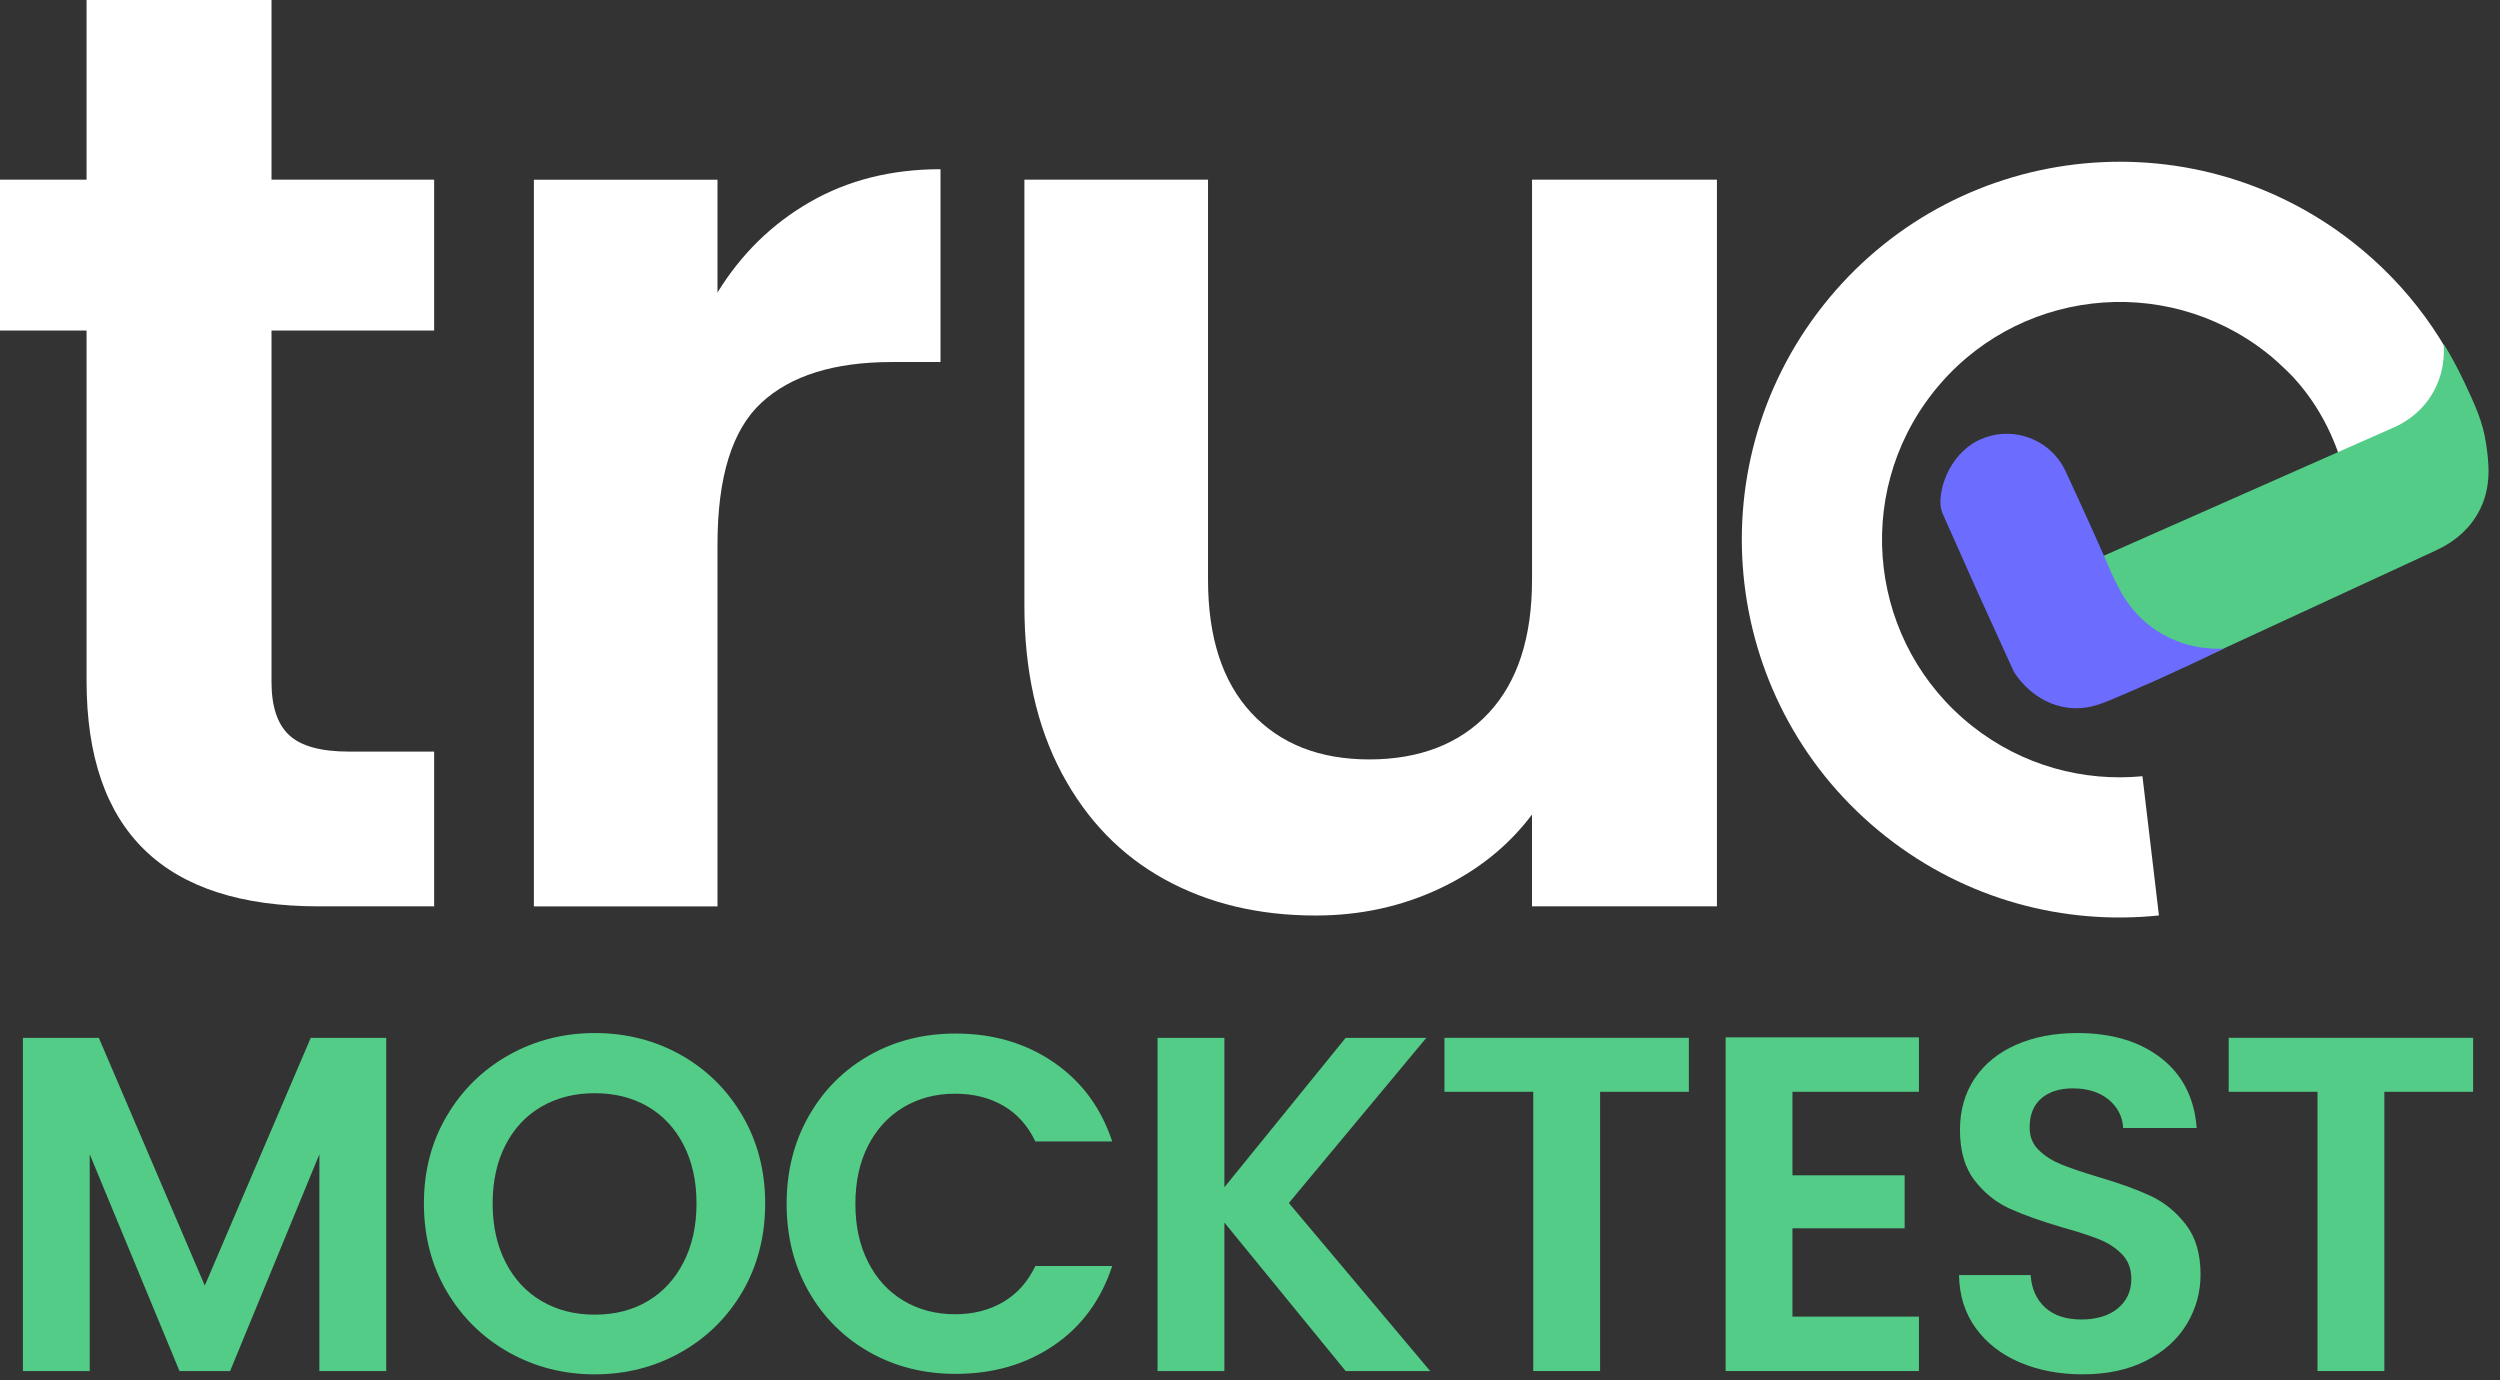
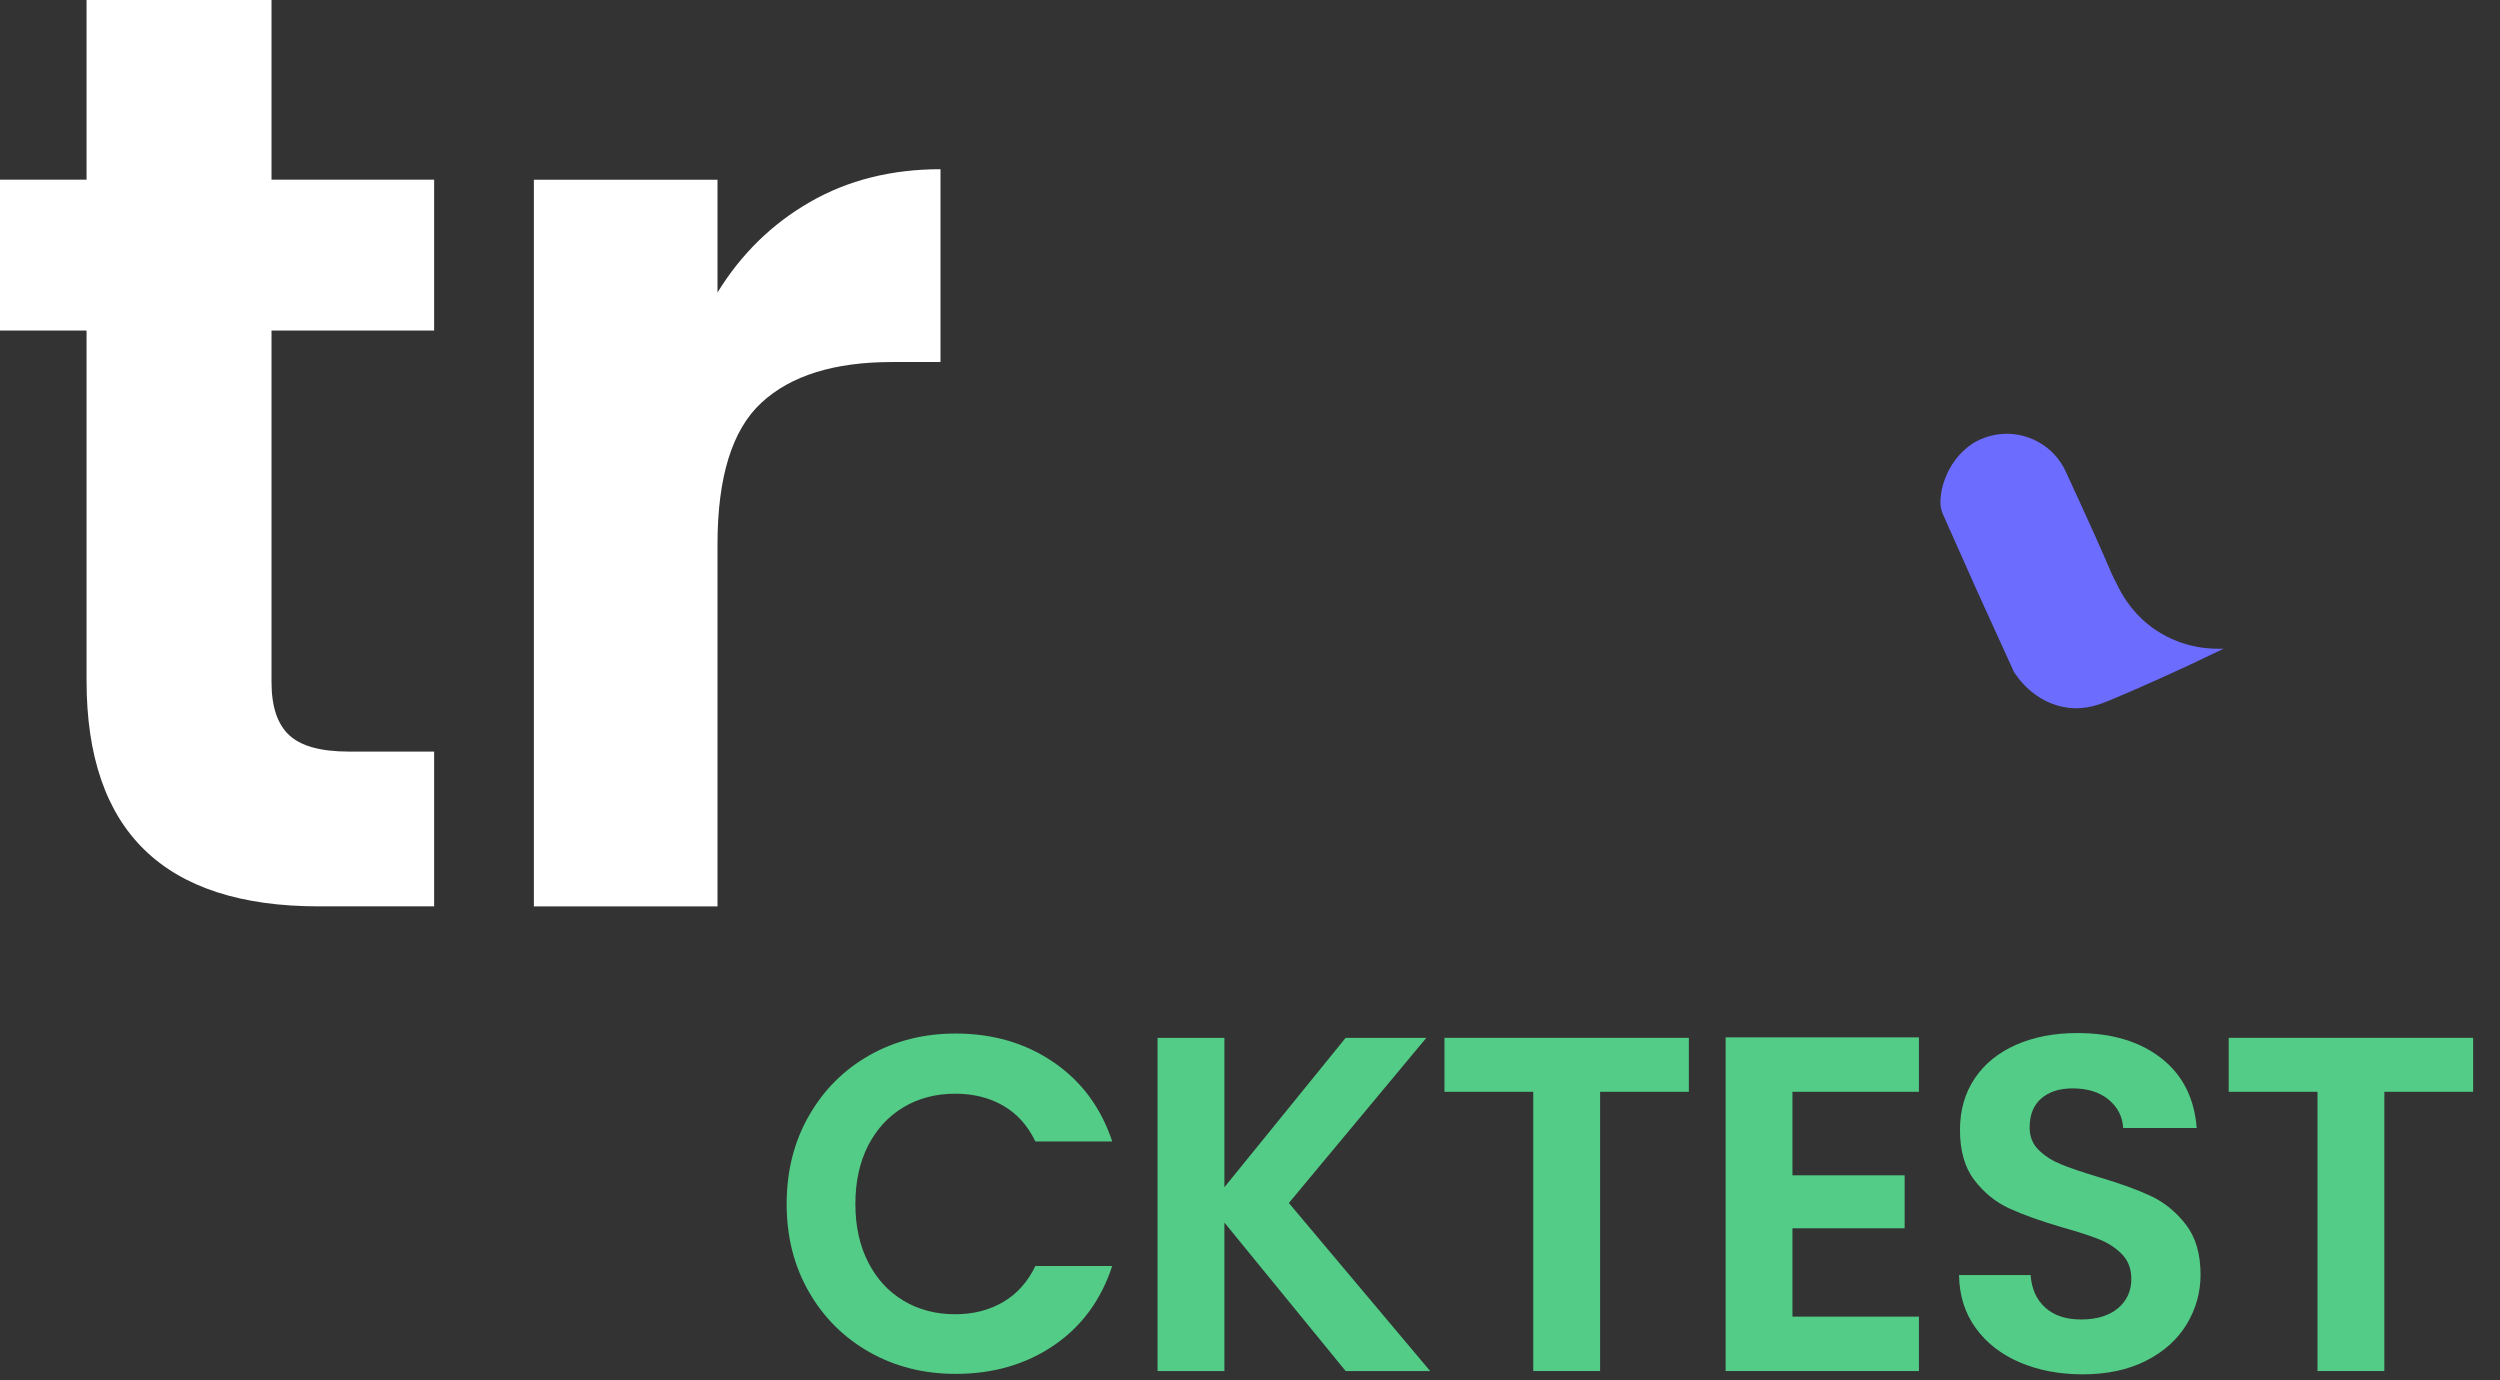
<svg xmlns="http://www.w3.org/2000/svg" width="96" height="53" viewBox="0 0 96 53" fill="none">
  <rect x="0" y="0" width="96" height="53" fill="#333333" stroke="none" />
-   <path d="M14.831 39.853V52.648H12.264V44.326L8.836 52.648H6.893L3.446 44.326V52.648H0.88V39.853H3.795L7.864 49.366L11.933 39.853H14.83H14.831Z" fill="#52CC86" />
-   <path d="M19.541 51.932C18.539 51.369 17.745 50.59 17.158 49.595C16.571 48.599 16.278 47.472 16.278 46.213C16.278 44.954 16.571 43.845 17.158 42.849C17.745 41.853 18.539 41.075 19.541 40.512C20.544 39.95 21.644 39.669 22.84 39.669C24.037 39.669 25.153 39.95 26.149 40.512C27.144 41.075 27.932 41.853 28.513 42.849C29.093 43.845 29.383 44.967 29.383 46.213C29.383 47.459 29.093 48.599 28.513 49.595C27.932 50.59 27.14 51.369 26.14 51.932C25.138 52.494 24.037 52.775 22.84 52.775C21.644 52.775 20.544 52.494 19.541 51.932ZM24.876 49.961C25.463 49.613 25.92 49.115 26.251 48.467C26.581 47.82 26.746 47.068 26.746 46.213C26.746 45.358 26.581 44.61 26.251 43.967C25.92 43.326 25.463 42.834 24.876 42.492C24.289 42.15 23.61 41.979 22.84 41.979C22.071 41.979 21.39 42.15 20.796 42.492C20.203 42.834 19.743 43.326 19.412 43.967C19.082 44.61 18.917 45.358 18.917 46.213C18.917 47.068 19.082 47.82 19.412 48.467C19.743 49.115 20.203 49.613 20.796 49.961C21.388 50.309 22.071 50.483 22.84 50.483C23.61 50.483 24.289 50.309 24.876 49.961Z" fill="#52CC86" />
  <path d="M31.061 42.849C31.628 41.854 32.405 41.077 33.389 40.521C34.372 39.965 35.476 39.688 36.697 39.688C38.127 39.688 39.38 40.054 40.454 40.788C41.53 41.522 42.28 42.536 42.709 43.831H39.758C39.465 43.219 39.052 42.762 38.521 42.456C37.989 42.15 37.375 41.998 36.679 41.998C35.934 41.998 35.271 42.172 34.69 42.52C34.11 42.869 33.657 43.361 33.333 43.996C33.01 44.632 32.847 45.377 32.847 46.232C32.847 47.087 33.008 47.817 33.333 48.46C33.657 49.101 34.11 49.596 34.69 49.944C35.271 50.292 35.934 50.467 36.679 50.467C37.375 50.467 37.989 50.31 38.521 49.998C39.052 49.686 39.465 49.226 39.758 48.614H42.709C42.28 49.922 41.532 50.94 40.463 51.666C39.394 52.393 38.138 52.757 36.696 52.757C35.473 52.757 34.37 52.478 33.388 51.923C32.404 51.367 31.627 50.594 31.06 49.604C30.491 48.614 30.207 47.49 30.207 46.231C30.207 44.972 30.491 43.845 31.06 42.849H31.061Z" fill="#52CC86" />
  <path d="M51.673 52.648L47.017 46.947V52.648H44.45V39.853H47.017V45.59L51.673 39.853H54.771L49.492 46.195L54.918 52.648H51.673Z" fill="#52CC86" />
  <path d="M64.852 39.853V41.925H61.444V52.648H58.877V41.925H55.467V39.853H64.852Z" fill="#52CC86" />
  <path d="M68.83 41.925V45.132H73.138V47.167H68.83V50.558H73.687V52.648H66.264V39.835H73.687V41.925H68.83Z" fill="#52CC86" />
  <path d="M77.564 52.317C76.849 52.012 76.283 51.572 75.868 50.998C75.452 50.424 75.238 49.745 75.227 48.963H77.976C78.012 49.489 78.199 49.904 78.535 50.21C78.87 50.515 79.332 50.668 79.919 50.668C80.505 50.668 80.988 50.525 81.33 50.237C81.671 49.949 81.843 49.574 81.843 49.11C81.843 48.73 81.727 48.42 81.495 48.175C81.263 47.931 80.972 47.737 80.624 47.597C80.276 47.456 79.796 47.3 79.185 47.129C78.353 46.885 77.678 46.642 77.159 46.405C76.639 46.166 76.193 45.807 75.821 45.323C75.448 44.841 75.263 44.196 75.263 43.39C75.263 42.633 75.452 41.972 75.83 41.41C76.209 40.847 76.741 40.417 77.424 40.117C78.109 39.818 78.891 39.669 79.77 39.669C81.09 39.669 82.163 39.99 82.987 40.631C83.811 41.272 84.266 42.168 84.353 43.316H81.529C81.505 42.876 81.319 42.513 80.971 42.225C80.623 41.937 80.161 41.794 79.587 41.794C79.085 41.794 78.686 41.923 78.386 42.18C78.087 42.437 77.938 42.809 77.938 43.298C77.938 43.64 78.05 43.925 78.277 44.151C78.502 44.376 78.784 44.559 79.12 44.7C79.457 44.841 79.93 45.002 80.542 45.186C81.372 45.431 82.051 45.675 82.577 45.919C83.102 46.164 83.554 46.53 83.934 47.019C84.313 47.508 84.501 48.149 84.501 48.943C84.501 49.628 84.324 50.263 83.97 50.849C83.615 51.436 83.097 51.903 82.412 52.251C81.727 52.6 80.914 52.774 79.974 52.774C79.082 52.774 78.278 52.622 77.564 52.316V52.317Z" fill="#52CC86" />
  <path d="M94.968 39.853V41.925H91.559V52.648H88.992V41.925H85.582V39.853H94.968Z" fill="#52CC86" />
  <path d="M10.426 12.692V26.191C10.426 27.131 10.653 27.811 11.106 28.231C11.56 28.652 12.322 28.861 13.398 28.861H16.671V34.804H12.238C6.295 34.804 3.324 31.916 3.324 26.14V12.692H0V6.9H3.324V0H10.426V6.9H16.671V12.692H10.426Z" fill="white" />
  <path d="M31.103 7.757C32.563 6.917 34.233 6.498 36.115 6.498V13.902H34.251C32.035 13.902 30.364 14.423 29.239 15.464C28.113 16.505 27.552 18.318 27.552 20.904V34.805H20.501V6.901H27.552V11.232C28.459 9.756 29.643 8.596 31.103 7.757Z" fill="white" />
-   <path d="M65.93 6.9V34.804H58.829V31.278C57.922 32.486 56.738 33.435 55.278 34.123C53.817 34.81 52.23 35.156 50.519 35.156C48.336 35.156 46.406 34.694 44.727 33.771C43.047 32.847 41.729 31.488 40.772 29.691C39.815 27.895 39.337 25.755 39.337 23.27V6.9H46.388V22.262C46.388 24.478 46.943 26.183 48.05 27.375C49.158 28.567 50.67 29.162 52.584 29.162C54.498 29.162 56.06 28.567 57.168 27.375C58.276 26.183 58.83 24.478 58.83 22.262V6.9H65.931H65.93Z" fill="white" />
-   <path d="M75.746 27.892C71.787 24.771 71.108 19.031 74.23 15.072C77.351 11.112 83.09 10.434 87.05 13.555C87.59 13.981 88.078 14.502 88.078 14.502C89.378 15.927 89.876 17.494 90.084 18.42C91.706 17.454 93.327 16.489 94.948 15.523C94.044 13.162 92.513 11.007 90.382 9.327C84.088 4.366 74.965 5.445 70.002 11.739C65.04 18.033 66.12 27.157 72.414 32.12C75.504 34.556 79.276 35.532 82.903 35.153L82.27 29.807C80.011 30.024 77.668 29.407 75.746 27.892Z" fill="white" />
-   <path d="M93.57 21.122C89.861 22.836 86.151 24.552 82.441 26.266C82.115 26.027 81.789 25.79 81.463 25.551C80.621 24.42 79.779 23.289 78.936 22.158C83.274 20.239 87.611 18.321 91.949 16.402C92.213 16.284 92.87 15.953 93.347 15.207C93.9 14.342 93.858 13.476 93.832 13.202C94.046 13.549 94.336 14.05 94.631 14.678C95.049 15.57 95.341 16.191 95.465 17.036C95.565 17.72 95.71 18.71 95.164 19.691C94.686 20.549 93.922 20.96 93.571 21.119L93.57 21.122Z" fill="#52CC86" />
  <path d="M85.39 24.908C83.607 25.776 82.126 26.426 81.035 26.884C80.621 27.054 80.094 27.261 79.423 27.179C78.11 27.019 77.423 25.945 77.33 25.79C76.858 24.753 76.386 23.716 75.914 22.679C75.491 21.727 75.068 20.776 74.643 19.825C74.615 19.769 74.579 19.689 74.552 19.589C74.491 19.363 74.512 19.178 74.532 18.998C74.549 18.86 74.584 18.67 74.665 18.454V18.448C74.872 17.858 75.254 17.351 75.764 17.022C75.764 17.02 75.767 17.02 75.767 17.02C75.847 16.971 75.933 16.925 76.022 16.884C76.502 16.665 77.019 16.609 77.503 16.697C78.279 16.838 78.976 17.343 79.329 18.116C80.215 20.035 80.75 21.232 81.075 21.998C81.121 22.104 81.229 22.322 81.379 22.611C81.564 22.969 81.978 23.653 82.777 24.191C83.877 24.932 84.999 24.926 85.388 24.908H85.39Z" fill="#6C6CFF" />
</svg>